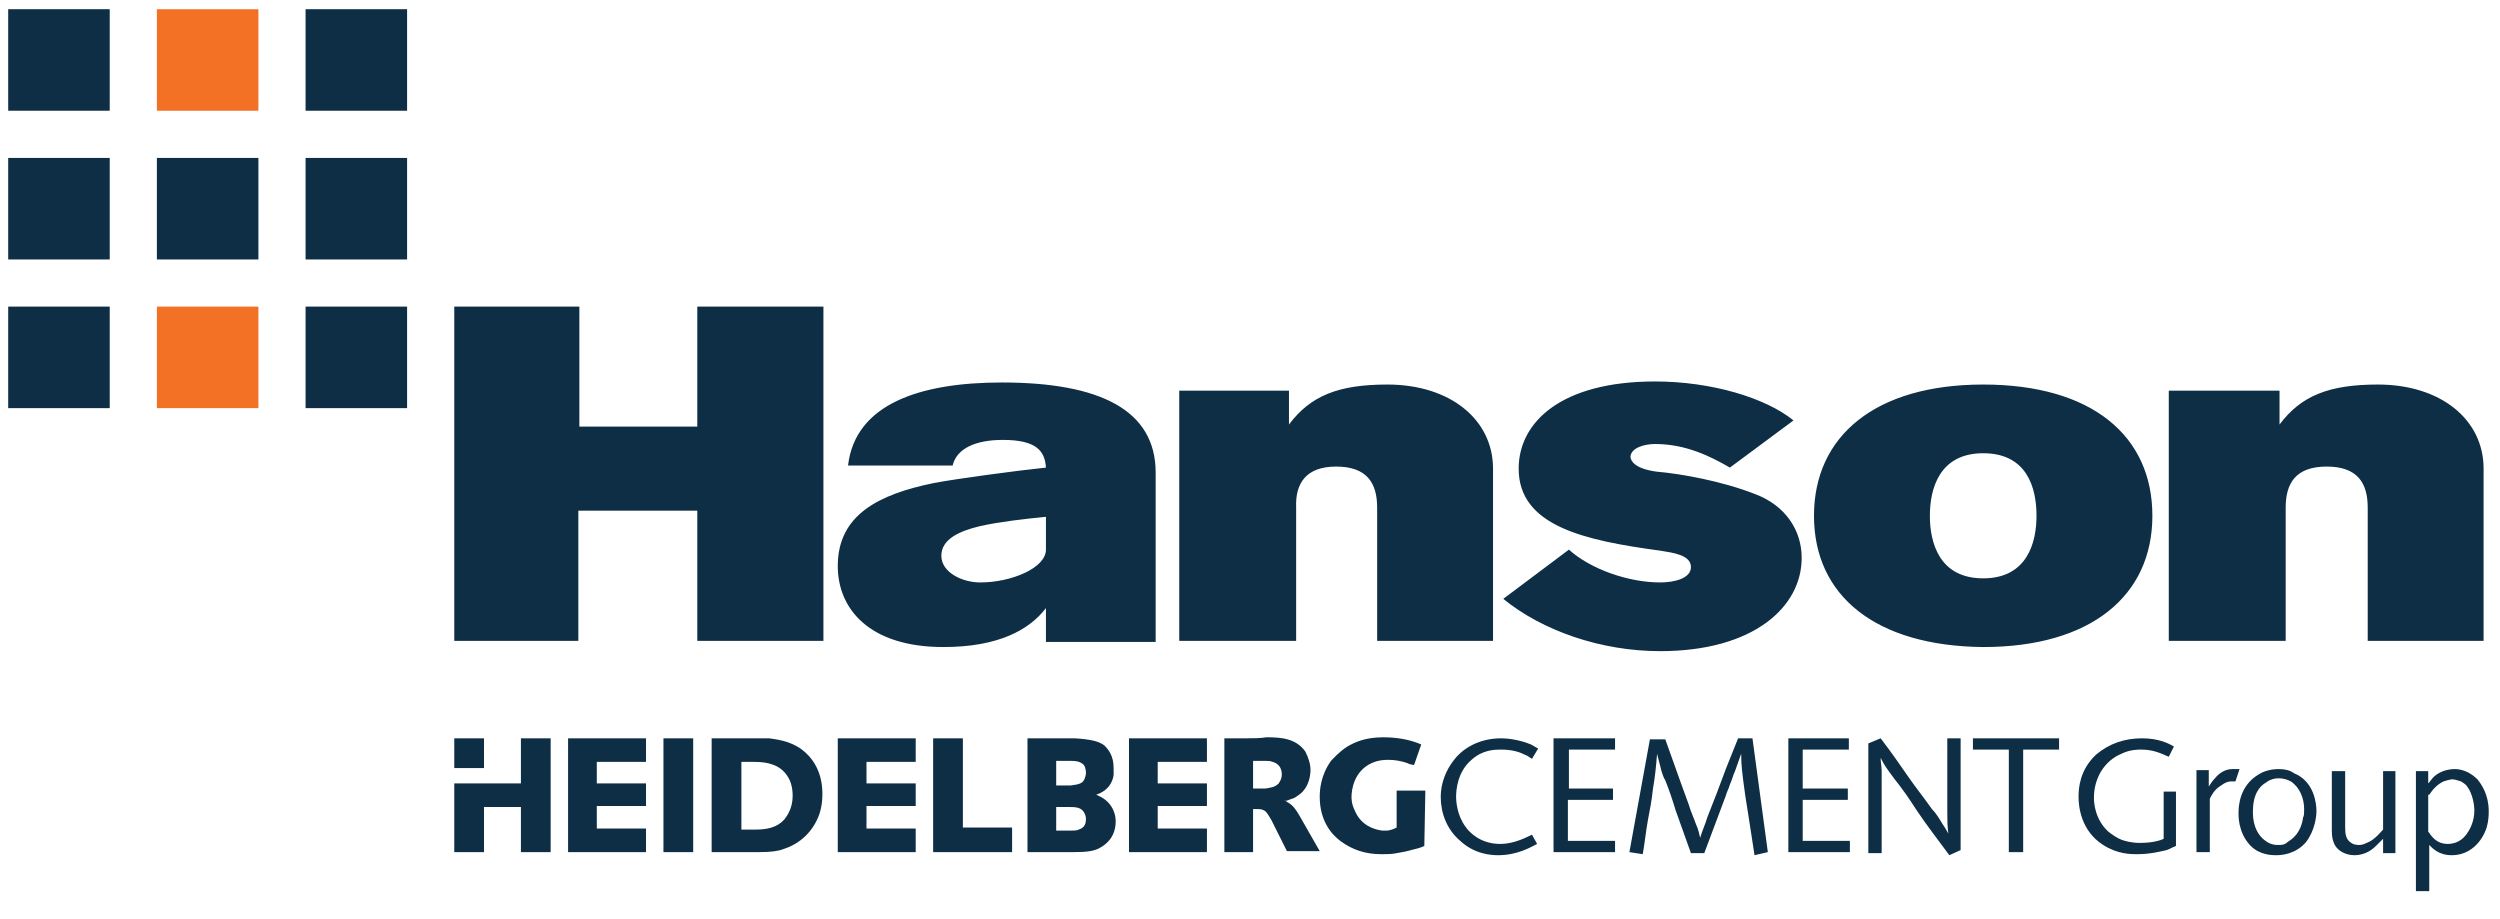
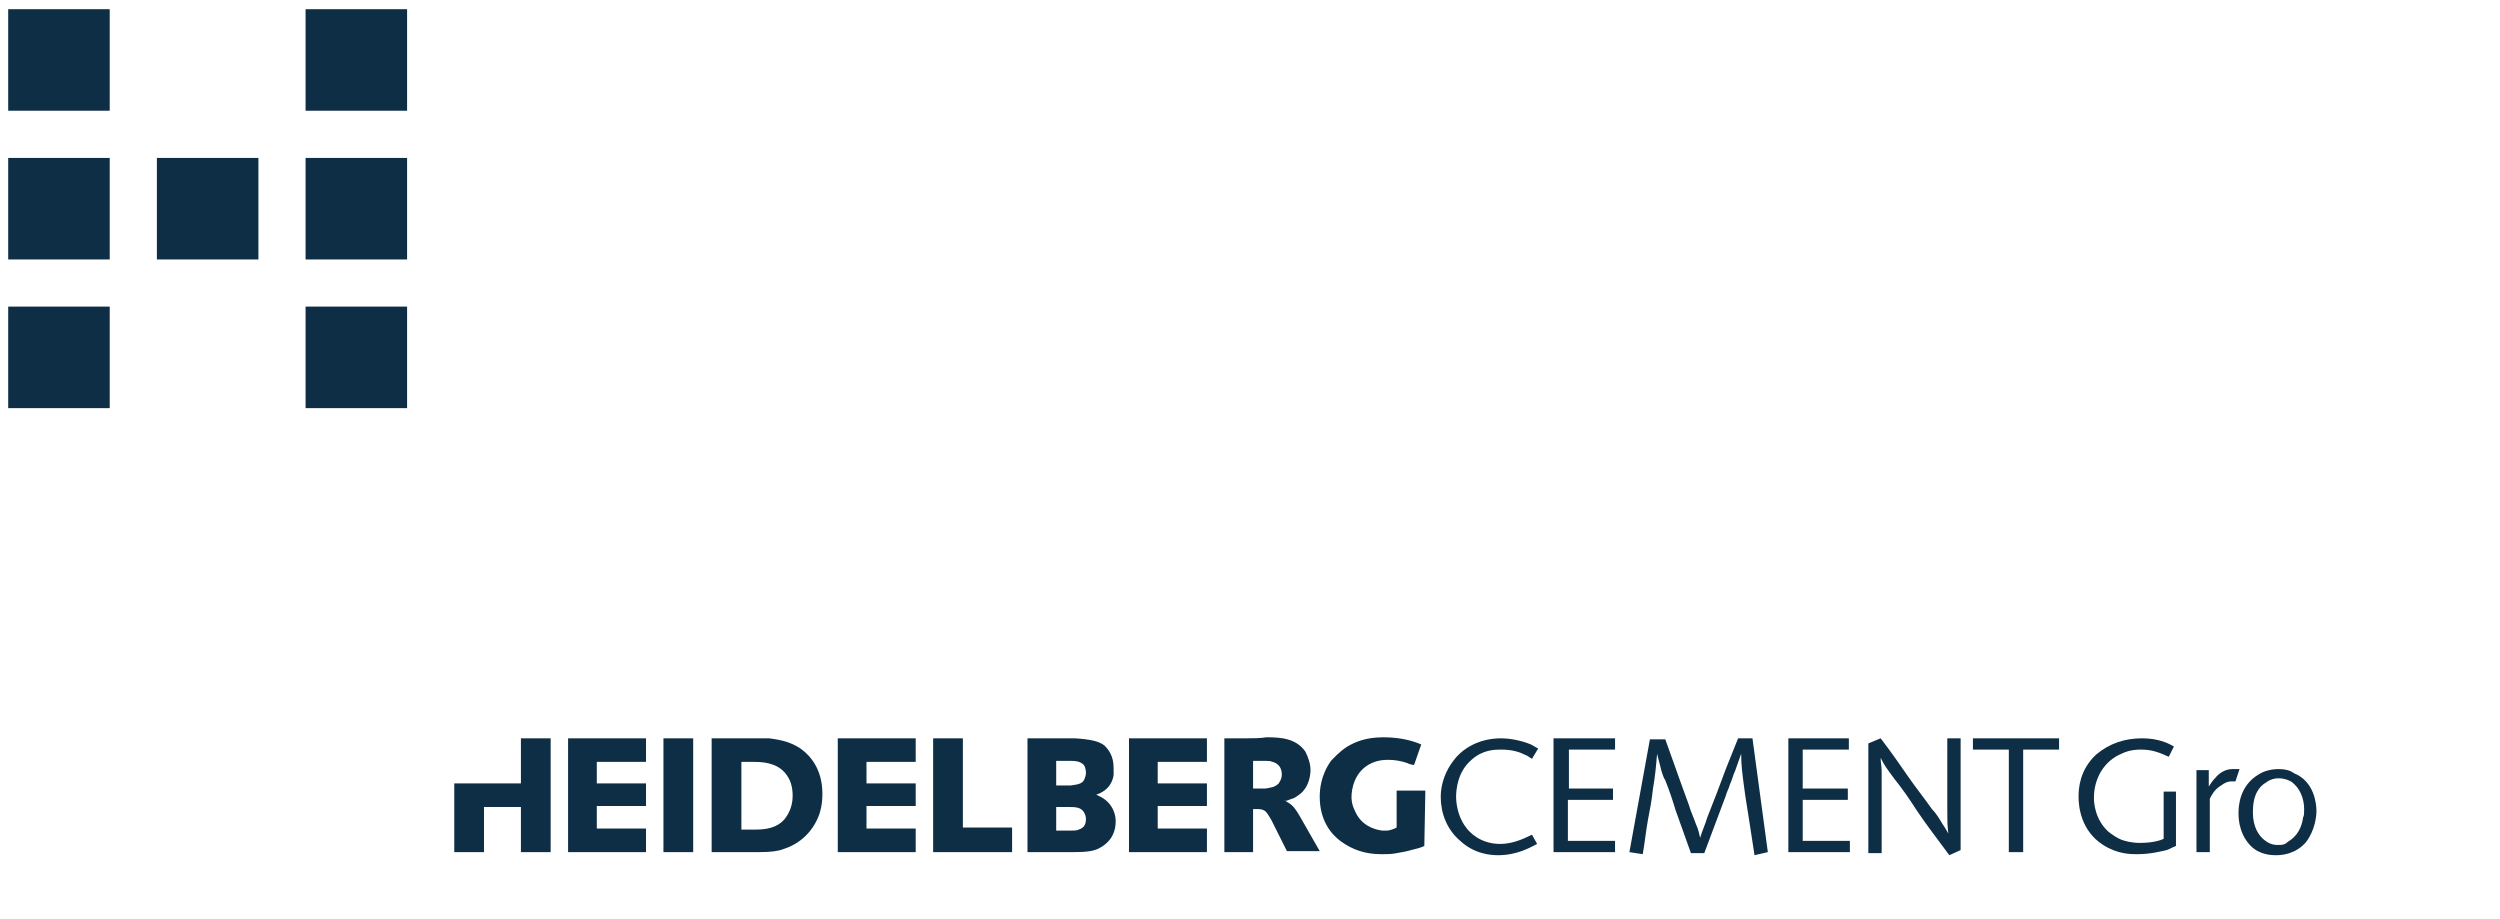
<svg xmlns="http://www.w3.org/2000/svg" version="1.1" id="Layer_1" x="0px" y="0px" viewBox="0 0 243.8 89.6" style="enable-background:new 0 0 243.8 89.6;" xml:space="preserve">
  <style type="text/css">
	.st0{fill:#F27124;}
	.st1{fill:#0D2E45;}
</style>
-   <path class="st0" d="M15.3,39.8h9.9v-9.9h-9.9V39.8z M15.3,10.8h9.9V0.9h-9.9V10.8z" />
  <g>
-     <path class="st1" d="M102,50.4c-2.1,0.2-4.6,0.5-6.4,0.9c-2.1,0.5-3.8,1.3-3.8,2.9c0,1.6,2,2.6,3.8,2.6c3,0,6.4-1.4,6.4-3.2   L102,50.4z M91.1,47.1c2.1-0.4,8-1.2,10.9-1.5c-0.1-1.6-0.9-2.7-4.2-2.7c-2.6,0-4.5,0.8-4.9,2.5l-10.2,0c0.7-6,7-8.1,15-8.1   c9.6,0,15,2.7,15,8.8v16.5H102l0-3.3c-1.6,2.1-4.6,3.8-10,3.8c-7.2,0-10.3-3.7-10.3-7.9C81.7,50.2,85.7,48.2,91.1,47.1 M44.3,29.9   h12.2v11.7H68V29.9h12.3v32.6H68V49.8H56.4v12.7H44.3V29.9z M161.6,46c2.3,0.2,6.3,0.9,9.6,2.2c2.9,1.1,4.5,3.5,4.5,6.2   c0,4.8-4.7,9.1-13.8,9.1c-5.8,0-11.5-2-15.3-5.1l6.4-4.8c2.1,1.9,5.8,3.2,8.9,3.2c1.4,0,3-0.4,3-1.5c0-1.2-1.8-1.4-3-1.6   c-7.4-1-13.8-2.4-13.8-8c0-4.5,4.1-8.5,13.3-8.5c5.5,0,10.8,1.6,13.5,3.8l-6.2,4.6c-1.9-1.1-4.3-2.3-7.3-2.3   c-1.1,0-2.4,0.4-2.4,1.3C159.2,45.6,160.8,45.9,161.6,46 M226.9,45.5c3,0,4,1.6,4,4v13h11.3V45.7c0-4.8-4.2-8.2-10.3-8.2   c-4.8,0-7.5,1.1-9.6,3.9v-3.3h-10.8v24.4h11.4v-13C222.9,47.1,223.9,45.5,226.9,45.5 M130.3,45.5c3,0,4,1.6,4,4v13h11.3V45.7   c0-4.8-4.2-8.2-10.3-8.2c-4.8,0-7.5,1.1-9.6,3.9v-3.3H115v24.4h11.4v-13C126.3,47.1,127.4,45.5,130.3,45.5 M193.4,56.4   c4.3,0,5.2-3.5,5.2-6.1c0-2.7-0.9-6.1-5.2-6.1c-4.3,0-5.2,3.5-5.2,6.1C188.2,52.9,189.1,56.4,193.4,56.4 M176.9,50.3   c0-7.8,6-12.8,16.5-12.8c10.6,0,16.5,5,16.5,12.8c0,7.8-6,12.8-16.5,12.8C182.9,63,176.9,58.1,176.9,50.3" />
-   </g>
+     </g>
  <g>
    <path class="st1" d="M39.7,0.9h-9.9v9.9h9.9V0.9z M10.7,0.9H0.8v9.9h9.9V0.9z M39.7,15.4h-9.9v9.9h9.9V15.4z M25.2,15.4h-9.9v9.9   h9.9V15.4z M10.7,15.4H0.8v9.9h9.9V15.4z M39.7,29.9h-9.9v9.9h9.9V29.9z M10.7,29.9H0.8v9.9h9.9V29.9z M134.9,71.9   c-1.8,0-2.8,0.5-3.5,0.9c-0.8,0.5-1.4,1.2-1.6,1.4c-1,1.4-1.1,2.8-1.1,3.5c0,2.4,1.2,3.7,2,4.3c1.2,0.9,2.5,1.3,4,1.3h0.1   c0.5,0,0.9,0,1.4-0.1c0.6-0.1,1.1-0.2,1.4-0.3c0.4-0.1,0.9-0.2,1.3-0.4l0.1-5.4h-2.8v3.6v0c-0.2,0.1-0.6,0.3-1,0.3c0,0,0,0,0,0   c-0.1,0-0.2,0-0.4,0c-0.8-0.1-2.1-0.5-2.7-2c-0.3-0.6-0.3-1.1-0.3-1.3c0-0.6,0.2-2.5,2-3.3c0.7-0.3,1.3-0.3,1.6-0.3   c0.6,0,1.2,0.1,1.8,0.3c0.2,0.1,0.5,0.2,0.7,0.2l0.7-2C137.9,72.3,136.7,71.9,134.9,71.9 M183.4,72l-1.2,0.5v10.7h1.3v-6.9   c0-0.4,0-0.7,0-1.1c0-0.4-0.1-0.9-0.1-1.3c0.4,0.8,0.5,0.9,1.3,2c0.8,1,1.5,2,2.2,3.1c1,1.5,2.1,2.9,3.2,4.4l1.1-0.5V72h-1.3v7   c0,1,0,1.4,0.1,2.3c-0.2-0.4-0.4-0.7-0.6-1c-0.3-0.5-0.6-1-1-1.4c-0.7-1-1.5-2-2.2-3C185.3,74.6,184.4,73.3,183.4,72 M146.4,72   c-2.5,0-4,1.3-4.6,2.1c-0.8,1-1.3,2.3-1.3,3.6c0,1.6,0.6,3.2,1.9,4.3c1.4,1.3,3,1.4,3.7,1.4c1.9,0,3.2-0.8,3.8-1.1l-0.5-0.9   c-1,0.5-2,0.9-3.1,0.9c-1.9,0-3-1.1-3.4-1.7c-0.8-1.1-0.9-2.4-0.9-2.9c0-0.6,0.1-2.4,1.5-3.6c1.1-1,2.3-1,2.9-1   c1.2,0,1.9,0.3,2.3,0.5c0.3,0.1,0.5,0.3,0.7,0.4l0.6-1c-0.2-0.1-0.5-0.3-0.7-0.4C148.1,72.1,146.9,72,146.4,72 M121.6,72   c-0.3,0-0.7,0-1,0h-1.2v11.1h2.8v-4.2l0.4,0c0.2,0,0.4,0,0.6,0.1c0.3,0.1,0.5,0.5,0.8,1l1.5,3h3.2l-2-3.5c-0.3-0.5-0.6-1-1.2-1.3   c-0.1-0.1-0.1-0.1-0.3-0.1c0.2,0,0.3,0,0.5-0.1c0.3-0.1,0.6-0.2,0.7-0.3c0.3-0.2,0.6-0.4,0.8-0.7c0.4-0.5,0.6-1.3,0.6-1.9   c0-0.6-0.2-1.2-0.5-1.8c-0.9-1.3-2.4-1.4-3.8-1.4C122.9,72,122.2,72,121.6,72 M122.2,76.8v-2.6h1.2c0.2,0,0.5,0,0.7,0.1   c0.8,0.2,0.9,0.9,0.9,1.2c0,0.5-0.2,0.7-0.3,0.9c-0.4,0.4-0.8,0.4-1.3,0.5c-0.1,0-0.3,0-0.4,0H122.2z M67.6,72h-2.9v11.1h2.9V72z    M117.7,72h-7.6v11.1h7.6v-2.3h-4.8v-2.2h4.8v-2.2h-4.8v-2.1h4.8V72z M93.9,72H91v11.1h7.7v-2.4h-4.8V72z M89.3,72h-7.6v11.1h7.6   v-2.3h-4.8v-2.2h4.8v-2.2h-4.8v-2.1h4.8V72z M63,72h-7.6v11.1H63v-2.3h-4.8v-2.2H63v-2.2h-4.8v-2.1H63V72z M53.7,72h-2.9v4.4h-6.5   v6.7h2.9v-4.4h3.6v4.4h2.9V72z M170.9,72h-1.4c-0.4,1-0.8,2-1.2,3c-0.3,0.8-0.6,1.6-0.9,2.4c-0.3,0.8-0.6,1.5-0.9,2.3   c-0.2,0.7-0.5,1.3-0.7,2c-0.1-0.4-0.2-0.9-0.4-1.3c-0.2-0.6-0.5-1.2-0.7-1.9l-0.8-2.2c-0.5-1.4-1-2.8-1.5-4.2l-1.5,0l-2,11l1.3,0.2   c0.2-1.1,0.3-2.2,0.5-3.3c0.2-1,0.4-2.1,0.5-3.1c0.2-1.1,0.3-2.2,0.4-3.4c0.1,0.5,0.3,1.1,0.4,1.6c0.1,0.3,0.2,0.7,0.4,1   c0.4,1,0.7,1.9,1,2.9c0.5,1.4,1,2.8,1.5,4.2h1.3c0.7-1.9,1.4-3.7,2.1-5.6c0.1-0.4,0.3-0.7,0.4-1.1c0.2-0.4,0.3-0.9,0.5-1.3   c0.2-0.6,0.4-1.1,0.6-1.7c0,1.2,0.1,1.9,0.4,4.1c0.3,1.9,0.6,3.8,0.9,5.8l1.3-0.3L170.9,72z M73.2,72c-0.2,0-0.3,0-0.5,0h-3.3v11.1   h2.9h0l1.4,0h0.3c1.2,0,1.9-0.1,2.4-0.3c1.6-0.5,2.9-1.7,3.5-3.4c0.3-0.9,0.3-1.7,0.3-2c0-2.4-1.2-3.7-2-4.3   c-1.2-0.9-2.6-1-3.2-1.1c-0.3,0-0.6,0-0.9,0C73.9,72,73.5,72,73.2,72 M73.7,80.9l-1.4,0v-6.6c0.4,0,0.9,0,1.3,0   c1.3,0,2.5,0.3,3.2,1.4c0.2,0.3,0.5,0.9,0.5,1.9c0,1.2-0.5,1.9-0.8,2.3C75.8,80.7,74.8,80.9,73.7,80.9 M200.9,72h-8.5v1.1h3.5v10   h1.4v-10h3.5V72z M180.3,72h-5.9v11.1h6V82h-4.6v-4h4.4v-1.1h-4.4v-3.8h4.5V72z M157.4,72h-5.9v11.1h6V82h-4.6v-4h4.4v-1.1H153   v-3.8h4.5V72z M104.8,72h-4.6v11.1h2.8l1.4,0c0.1,0,0.2,0,0.3,0c1.3,0,2.1-0.1,2.7-0.5c0.5-0.3,1.4-1,1.4-2.5   c0-0.6-0.2-1.2-0.6-1.7c-0.5-0.6-1.1-0.8-1.3-0.9c0.3-0.1,0.5-0.2,0.8-0.4c0.7-0.5,0.9-1.3,0.9-1.6c0-0.2,0-0.4,0-0.6   c0-1.2-0.5-1.8-0.9-2.2C107.2,72.3,106.4,72.1,104.8,72 M103,76.5v-2.3h1.3c0.5,0,1,0,1.4,0.4c0.2,0.3,0.2,0.7,0.2,0.8   c0,0.2-0.1,0.5-0.2,0.7c-0.2,0.3-0.5,0.4-1.3,0.5H103z M104.4,81l-1.4,0v-2.3h1.2c0.6,0,1.2,0,1.5,0.5c0.2,0.3,0.2,0.6,0.2,0.7   c0,0.7-0.4,0.9-0.7,1C105,81,104.8,81,104.4,81 M208.9,72c-1.7,0-3.2,0.5-4.5,1.6c-1.6,1.5-1.7,3.3-1.7,4.1c0,0.9,0.2,3.3,2.4,4.7   c1.4,0.9,2.7,0.9,3.3,0.9c1.4,0,2.4-0.3,2.9-0.4c0.3-0.1,0.6-0.3,0.9-0.4v-5.3H211v4.6c-0.4,0.2-1.2,0.4-2.3,0.4   c-0.9,0-1.5-0.2-1.8-0.3c-0.5-0.2-0.9-0.5-1.3-0.8c-1.3-1.2-1.4-2.8-1.4-3.3c0-1.9,1-3.6,2.7-4.3c0.8-0.4,1.6-0.4,1.9-0.4   c1.1,0,1.8,0.3,2.7,0.7l0.5-1C211.5,72.5,210.5,72,208.9,72 M222.2,75L222.2,75c-0.9,0-1.6,0.3-1.9,0.5c-1.9,1.1-2,3.1-2,3.8   c0,1.7,0.7,2.7,1.2,3.2c0.9,0.9,2.1,0.9,2.5,0.9c0.5,0,1.9-0.1,2.9-1.3c0.9-1.2,1-2.6,1-3c0-0.7-0.2-2.9-2.2-3.7   C223.3,75.1,222.8,75,222.2,75 M222.2,82.4C222.2,82.4,222.2,82.4,222.2,82.4c-0.3,0-0.8,0-1.4-0.5c-0.5-0.4-1.1-1.2-1.1-2.7   c0-1.7,0.6-2.5,1.3-2.9c0.4-0.3,0.8-0.4,1.2-0.4c0,0,0,0,0,0c0.6,0,1,0.2,1.2,0.3c0.9,0.6,1.3,1.7,1.3,2.7c0,0.3,0,0.7-0.1,0.8   c-0.2,1.5-1,2.1-1.5,2.4C222.8,82.4,222.5,82.4,222.2,82.4 M217.7,75c-0.7,0-1.3,0.4-1.7,0.9c-0.2,0.2-0.4,0.5-0.6,0.8v-1.6h-1.2v0   v8h1.3v-5.2c0.1-0.2,0.4-0.9,1.1-1.3c0.4-0.3,0.7-0.4,1-0.4c0.1,0,0.3,0,0.4,0l0.4-1.2C218,75,217.9,75,217.7,75 M128.6,83.1   L128.6,83.1z" />
  </g>
  <g>
-     <path class="st1" d="M47.2,72h-2.9v2.9h2.9V72z M239.4,75L239.4,75c-1.1,0-1.8,0.5-2.1,0.8c-0.2,0.2-0.3,0.4-0.5,0.6l0-1.2h-1.2   v11.7h1.3c0-0.7,0-1.4,0-2.1c0-0.8,0-1.6,0-2.4c0.3,0.3,0.9,1,2.2,1c1.7,0,2.9-1.2,3.4-2.7c0.2-0.7,0.2-1.3,0.2-1.6   c0-1.6-0.7-2.6-1.1-3.1C241,75.4,240.2,75,239.4,75 M236.9,77.5c0.4-0.6,0.8-1,1.4-1.3c0.3-0.1,0.7-0.2,0.8-0.2   c0.4,0,0.8,0.2,0.9,0.2c0.1,0.1,0.4,0.2,0.6,0.5c0.6,0.8,0.7,2,0.7,2.3c0,1.2-0.5,2-0.8,2.4c-0.6,0.8-1.4,0.9-1.8,0.9   c-0.7,0-1.2-0.3-1.6-0.8c-0.1-0.1-0.2-0.3-0.3-0.4V77.5z M233.7,75.2h-1.3v5.7c-0.7,0.8-1.1,1.1-1.6,1.3c-0.4,0.2-0.6,0.2-0.8,0.2   c-0.3,0-0.6-0.1-0.7-0.2c-0.5-0.3-0.6-0.8-0.6-1.5v-5.5h-1.3V81c0,0.7,0.1,0.9,0.2,1.2c0.3,0.8,1.2,1.2,2,1.2c1.2,0,1.9-0.7,2.2-1   c0.2-0.2,0.4-0.4,0.6-0.6v1.4h1.2V75.2z" />
-   </g>
+     </g>
</svg>